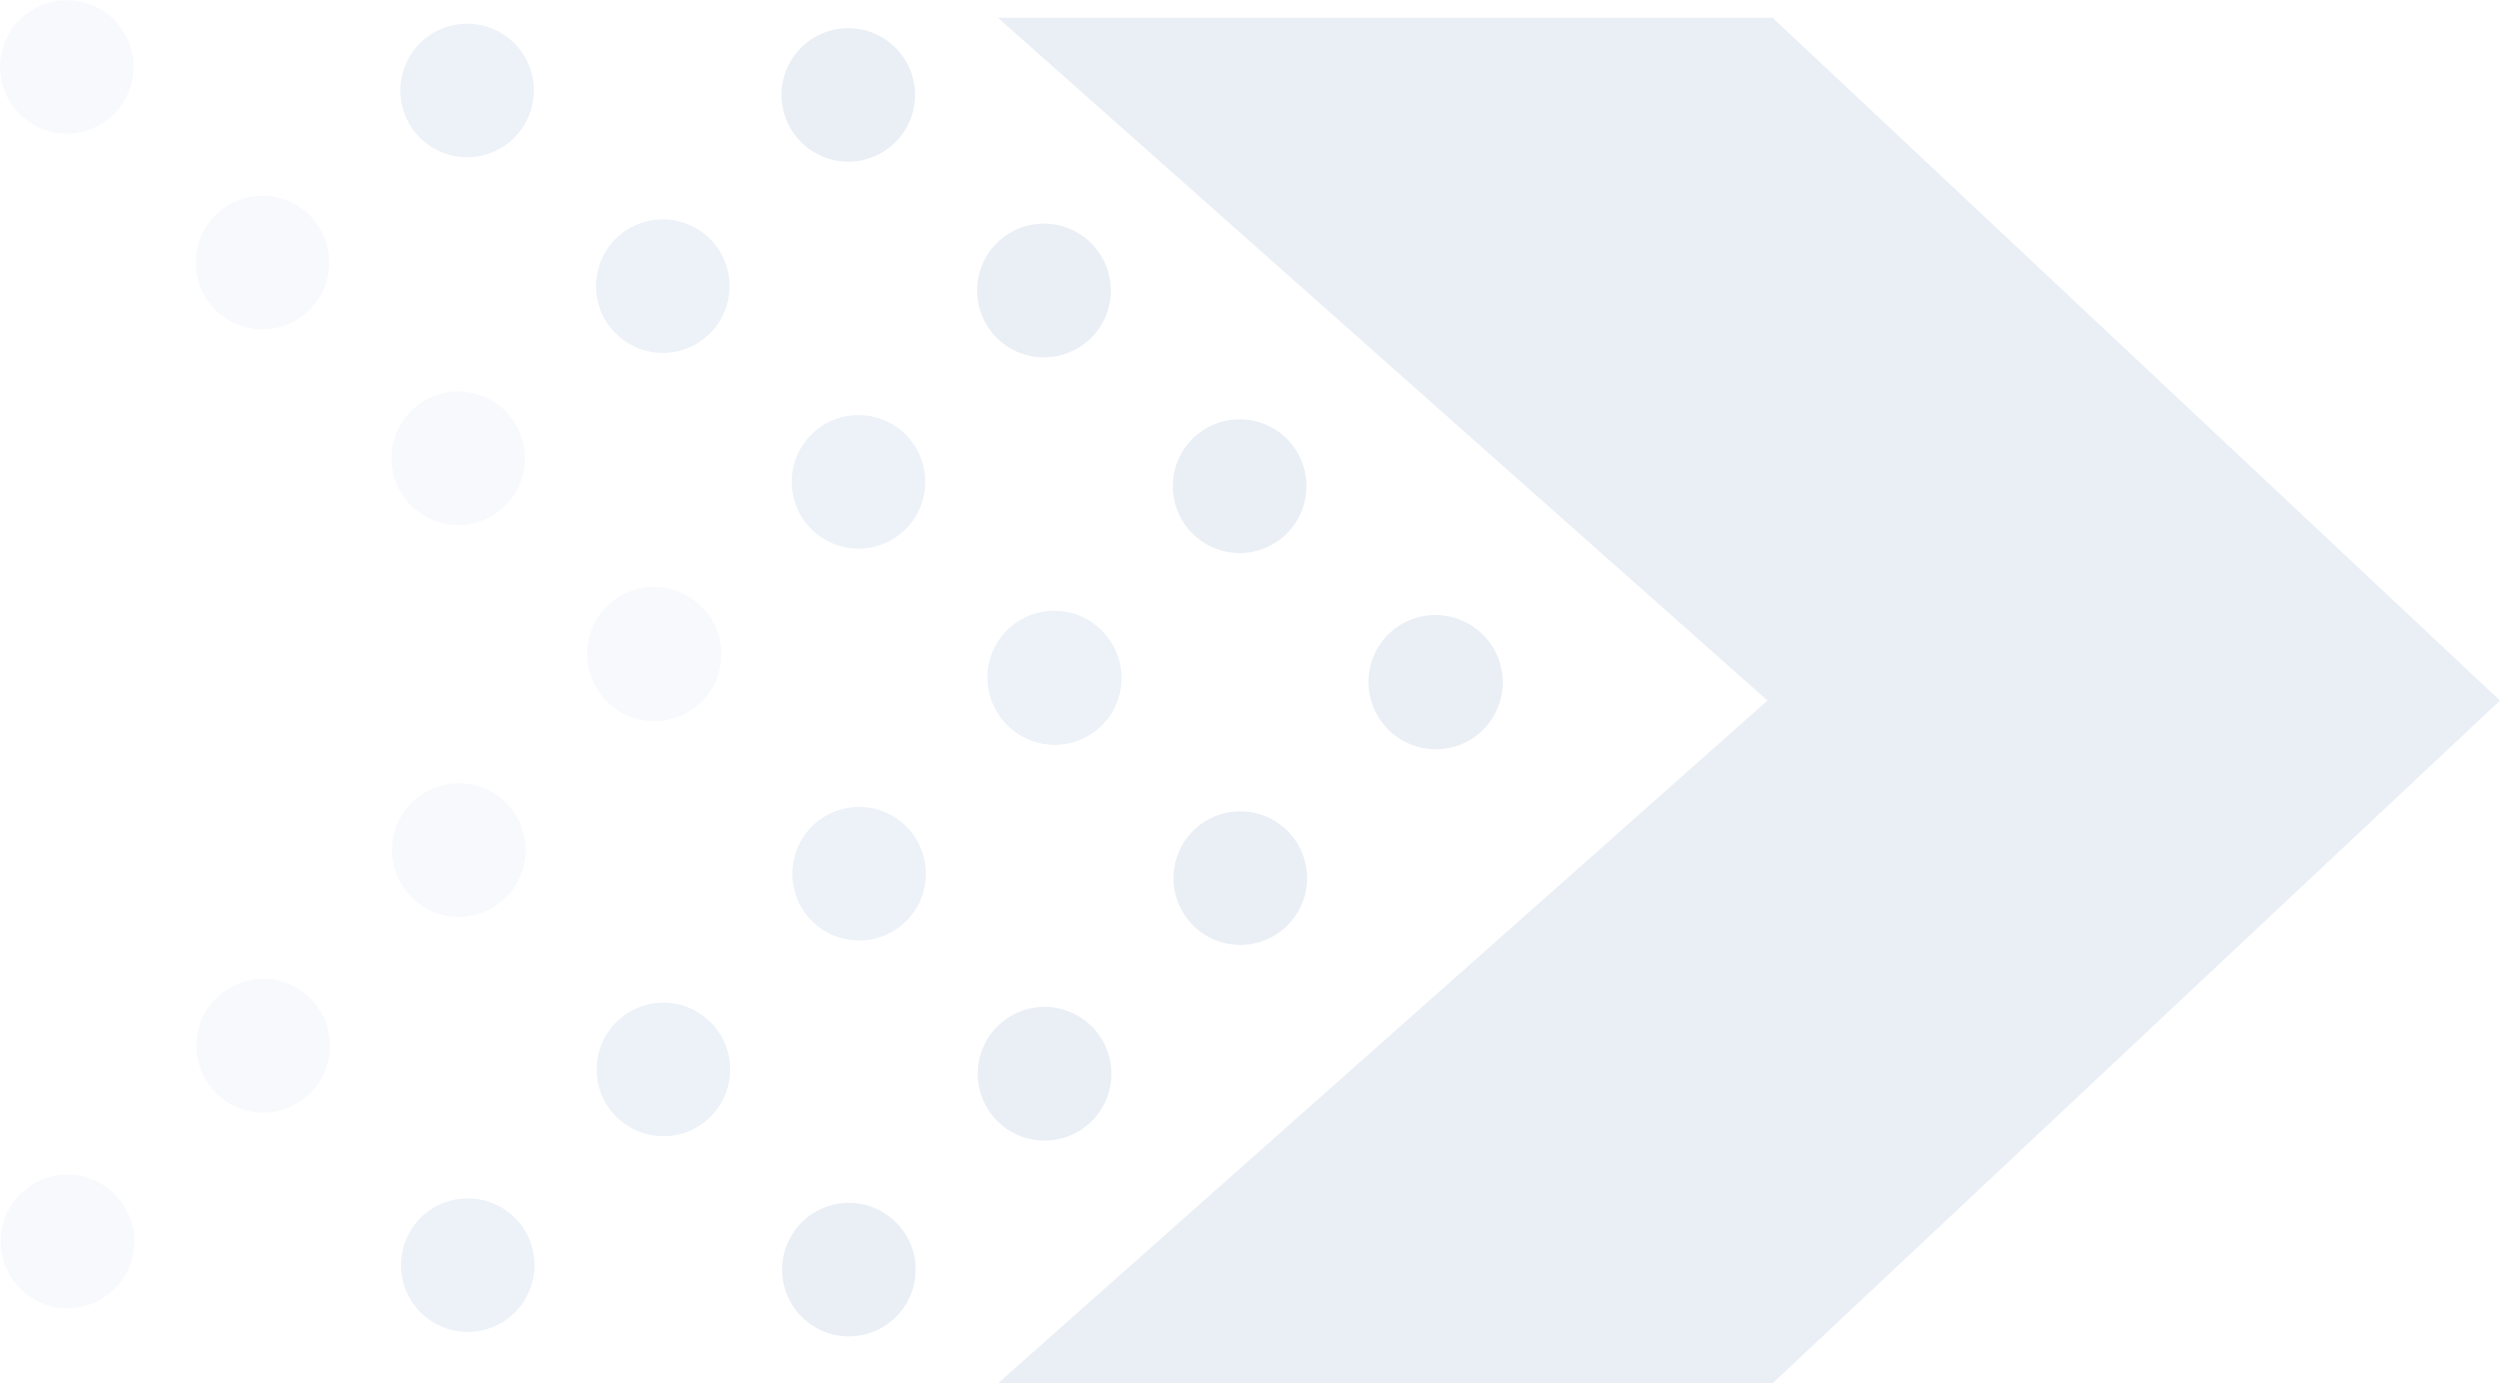
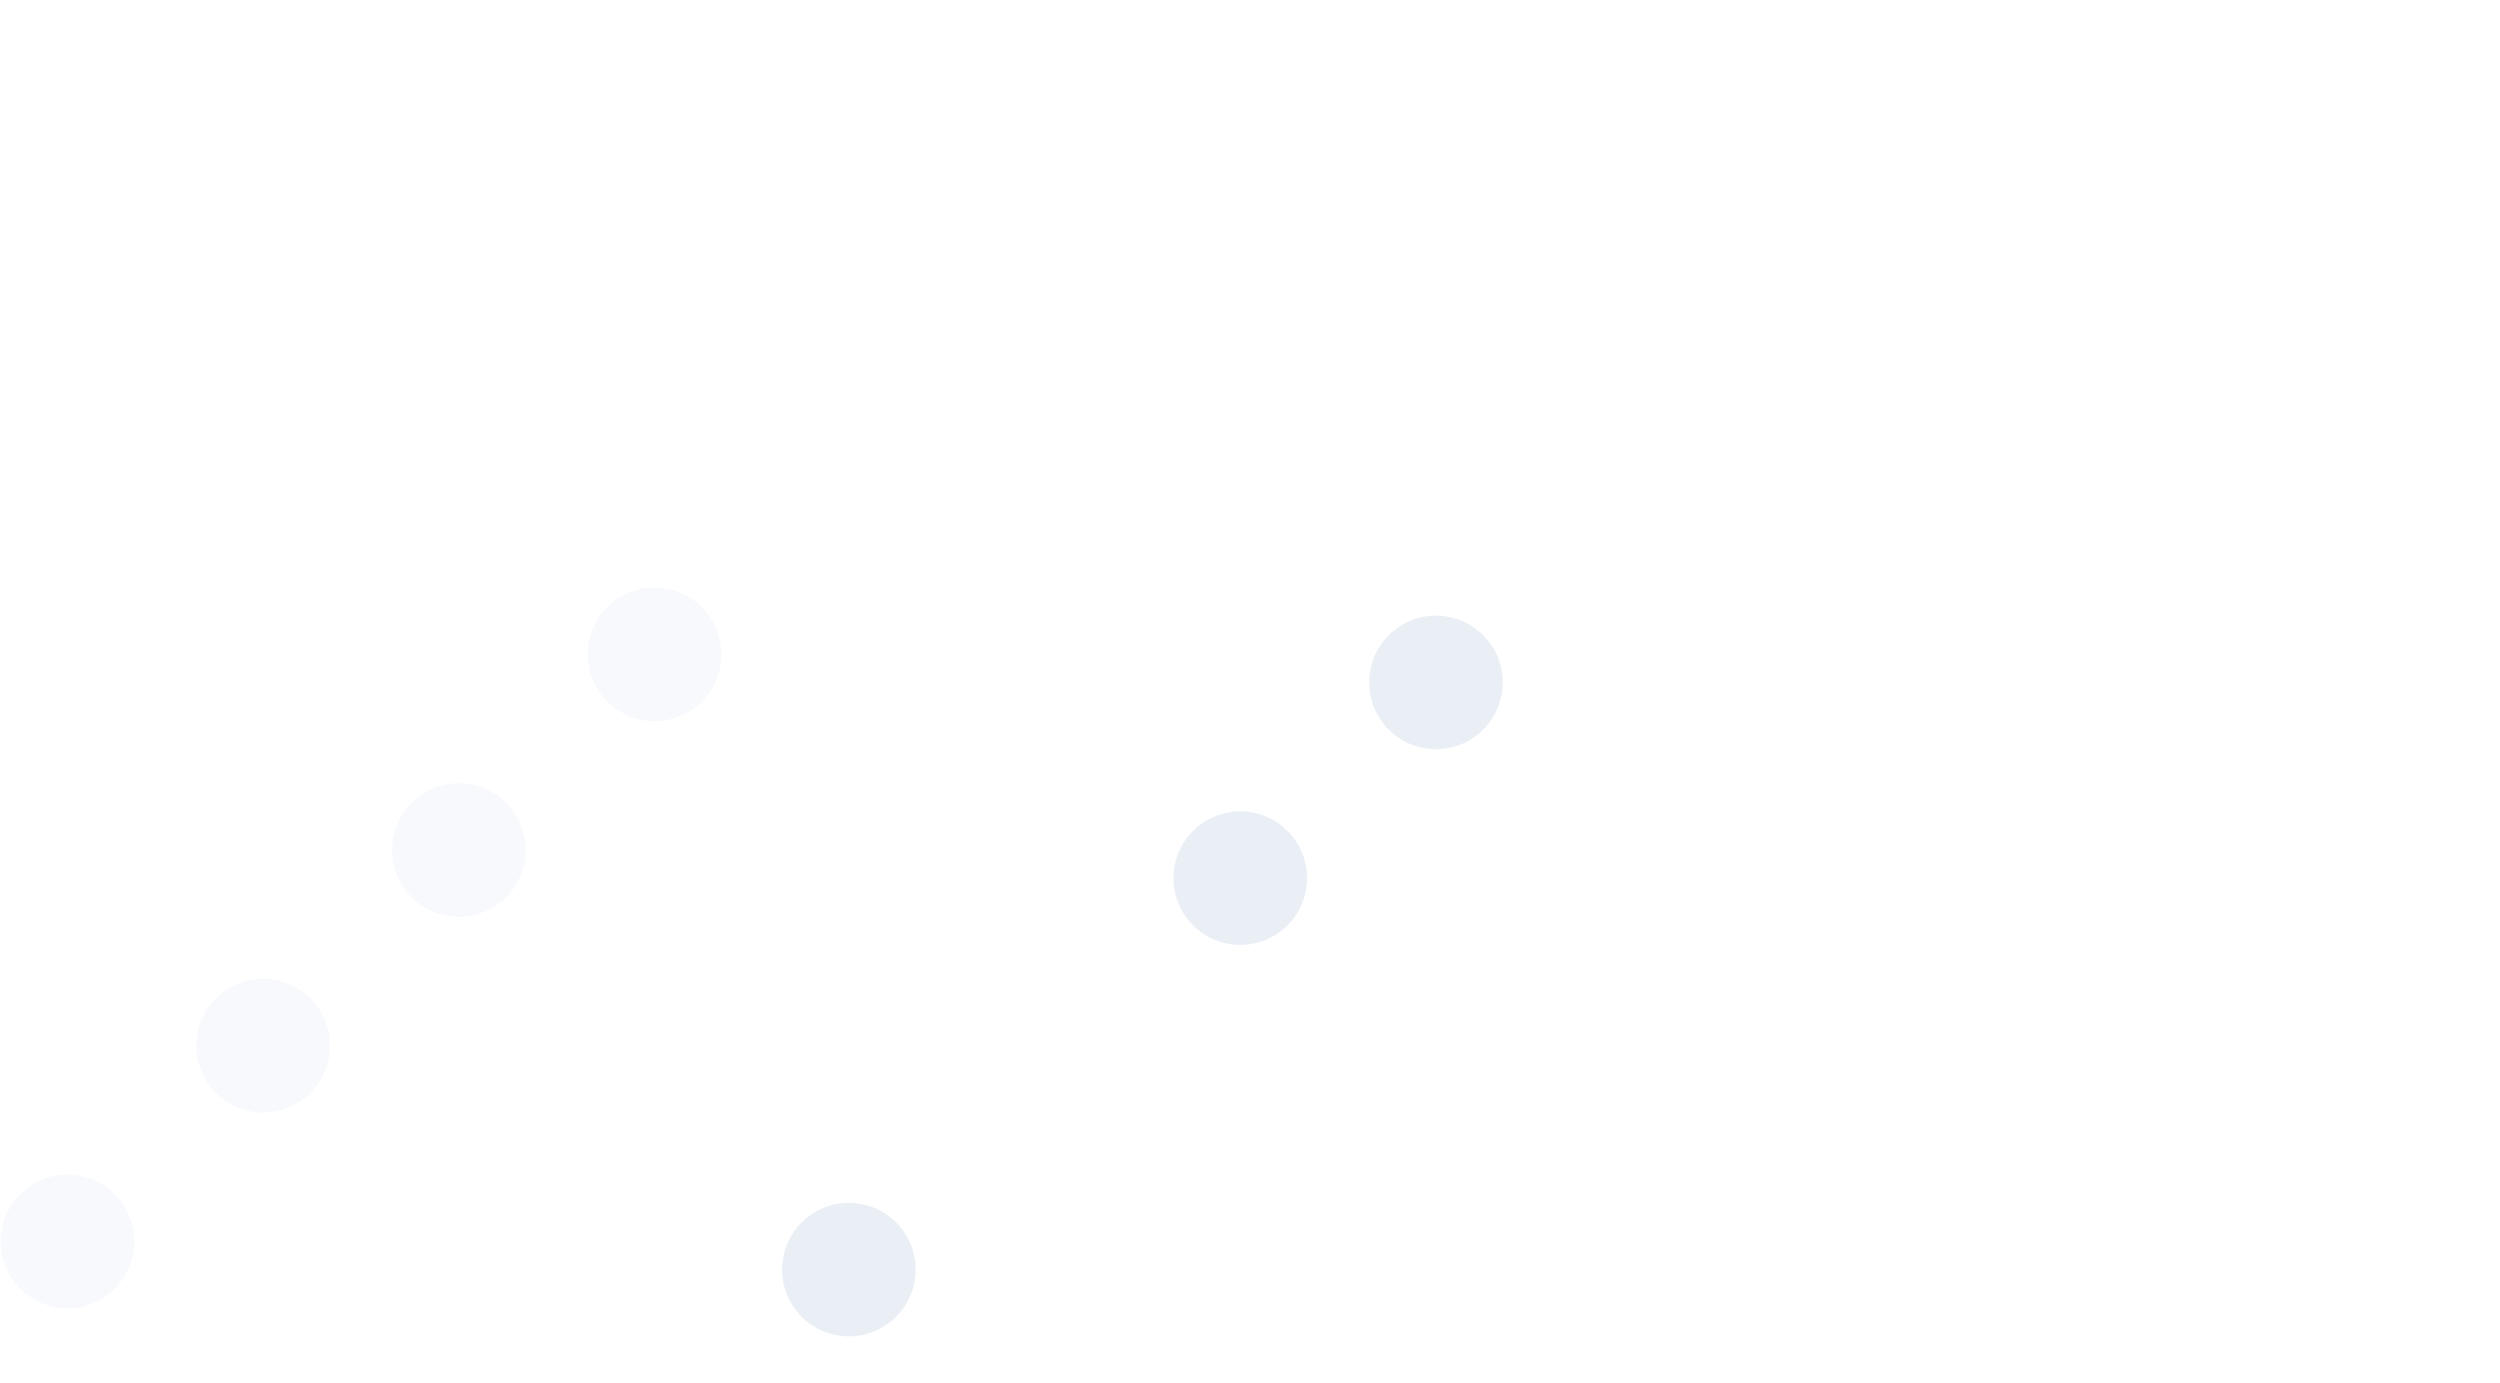
<svg xmlns="http://www.w3.org/2000/svg" width="758.447" height="419.663" viewBox="0 0 758.447 419.663">
  <defs>
    <clipPath id="clip-path">
      <rect id="長方形_60" data-name="長方形 60" width="758.447" height="419.663" fill="none" />
    </clipPath>
  </defs>
  <g id="グループ_107" data-name="グループ 107" opacity="0.09">
-     <path id="パス_16" data-name="パス 16" d="M446.917,210.938,213.454,418.072h235.04L669.167,210.938,448.494,3.8H213.454Z" transform="translate(89.28 1.591)" fill="#1b4f9b" />
    <g id="グループ_106" data-name="グループ 106">
      <g id="グループ_105" data-name="グループ 105" clip-path="url(#clip-path)">
-         <path id="パス_17" data-name="パス 17" d="M351.2,218.712a20.287,20.287,0,1,1,14.339,5.928,20.27,20.27,0,0,1-14.339-5.928m-59.368-59.368a20.287,20.287,0,1,1,14.339,5.928,20.27,20.27,0,0,1-14.339-5.928M232.464,99.975a20.287,20.287,0,1,1,14.324,5.928,20.27,20.27,0,0,1-14.324-5.928M173.1,40.592a20.253,20.253,0,1,1,14.324,5.943A20.253,20.253,0,0,1,173.1,40.592" transform="translate(69.917 2.513)" fill="#1b4f9b" />
-         <path id="パス_18" data-name="パス 18" d="M173.225,344.4a20.253,20.253,0,1,1,14.339,5.943,20.27,20.27,0,0,1-14.339-5.943m59.368-59.368a20.287,20.287,0,1,1,14.339,5.928,20.27,20.27,0,0,1-14.339-5.928m59.383-59.369a20.27,20.27,0,1,1,14.324,5.928,20.244,20.244,0,0,1-14.324-5.928M351.345,166.3a20.27,20.27,0,1,1,14.324,5.928,20.27,20.27,0,0,1-14.324-5.928" transform="translate(69.971 55.084)" fill="#1b4f9b" />
-         <path id="パス_19" data-name="パス 19" d="M269.671,217.752a20.253,20.253,0,1,1,14.339,5.943,20.27,20.27,0,0,1-14.339-5.943M210.3,158.383a20.253,20.253,0,1,1,14.324,5.943,20.27,20.27,0,0,1-14.324-5.943M150.934,99.015a20.253,20.253,0,1,1,14.324,5.943,20.27,20.27,0,0,1-14.324-5.943M91.565,39.647a20.253,20.253,0,1,1,14.324,5.943,20.27,20.27,0,0,1-14.324-5.943" transform="translate(35.816 2.111)" fill="#2f6aaf" />
-         <path id="パス_20" data-name="パス 20" d="M91.7,343.442a20.253,20.253,0,1,1,14.339,5.943A20.253,20.253,0,0,1,91.7,343.442m59.368-59.368a20.253,20.253,0,1,1,14.339,5.942,20.27,20.27,0,0,1-14.339-5.942M210.432,224.7a20.253,20.253,0,1,1,14.339,5.943,20.27,20.27,0,0,1-14.339-5.943m59.383-59.368a20.236,20.236,0,1,1,14.324,5.943,20.244,20.244,0,0,1-14.324-5.943" transform="translate(35.87 54.683)" fill="#2f6aaf" />
-         <path id="パス_21" data-name="パス 21" d="M184.055,212.715a20.287,20.287,0,1,1,14.324,5.928,20.27,20.27,0,0,1-14.324-5.928m-59.368-59.368a20.27,20.27,0,1,1,14.324,5.928,20.27,20.27,0,0,1-14.324-5.928M65.3,93.964a20.253,20.253,0,1,1,14.339,5.943A20.253,20.253,0,0,1,65.3,93.964M5.935,34.6a20.253,20.253,0,1,1,14.339,5.943A20.253,20.253,0,0,1,5.935,34.6" transform="translate(0 0)" fill="#acc2db" />
+         <path id="パス_18" data-name="パス 18" d="M173.225,344.4a20.253,20.253,0,1,1,14.339,5.943,20.27,20.27,0,0,1-14.339-5.943m59.368-59.368m59.383-59.369a20.27,20.27,0,1,1,14.324,5.928,20.244,20.244,0,0,1-14.324-5.928M351.345,166.3a20.27,20.27,0,1,1,14.324,5.928,20.27,20.27,0,0,1-14.324-5.928" transform="translate(69.971 55.084)" fill="#1b4f9b" />
        <path id="パス_22" data-name="パス 22" d="M6.075,338.4A20.287,20.287,0,1,1,20.4,344.33,20.27,20.27,0,0,1,6.075,338.4m59.368-59.368a20.287,20.287,0,1,1,14.324,5.928,20.27,20.27,0,0,1-14.324-5.928m59.368-59.368a20.287,20.287,0,1,1,14.324,5.928,20.27,20.27,0,0,1-14.324-5.928M184.181,160.3a20.287,20.287,0,1,1,14.339,5.928,20.27,20.27,0,0,1-14.339-5.928" transform="translate(0.059 52.575)" fill="#acc2db" />
      </g>
    </g>
  </g>
</svg>